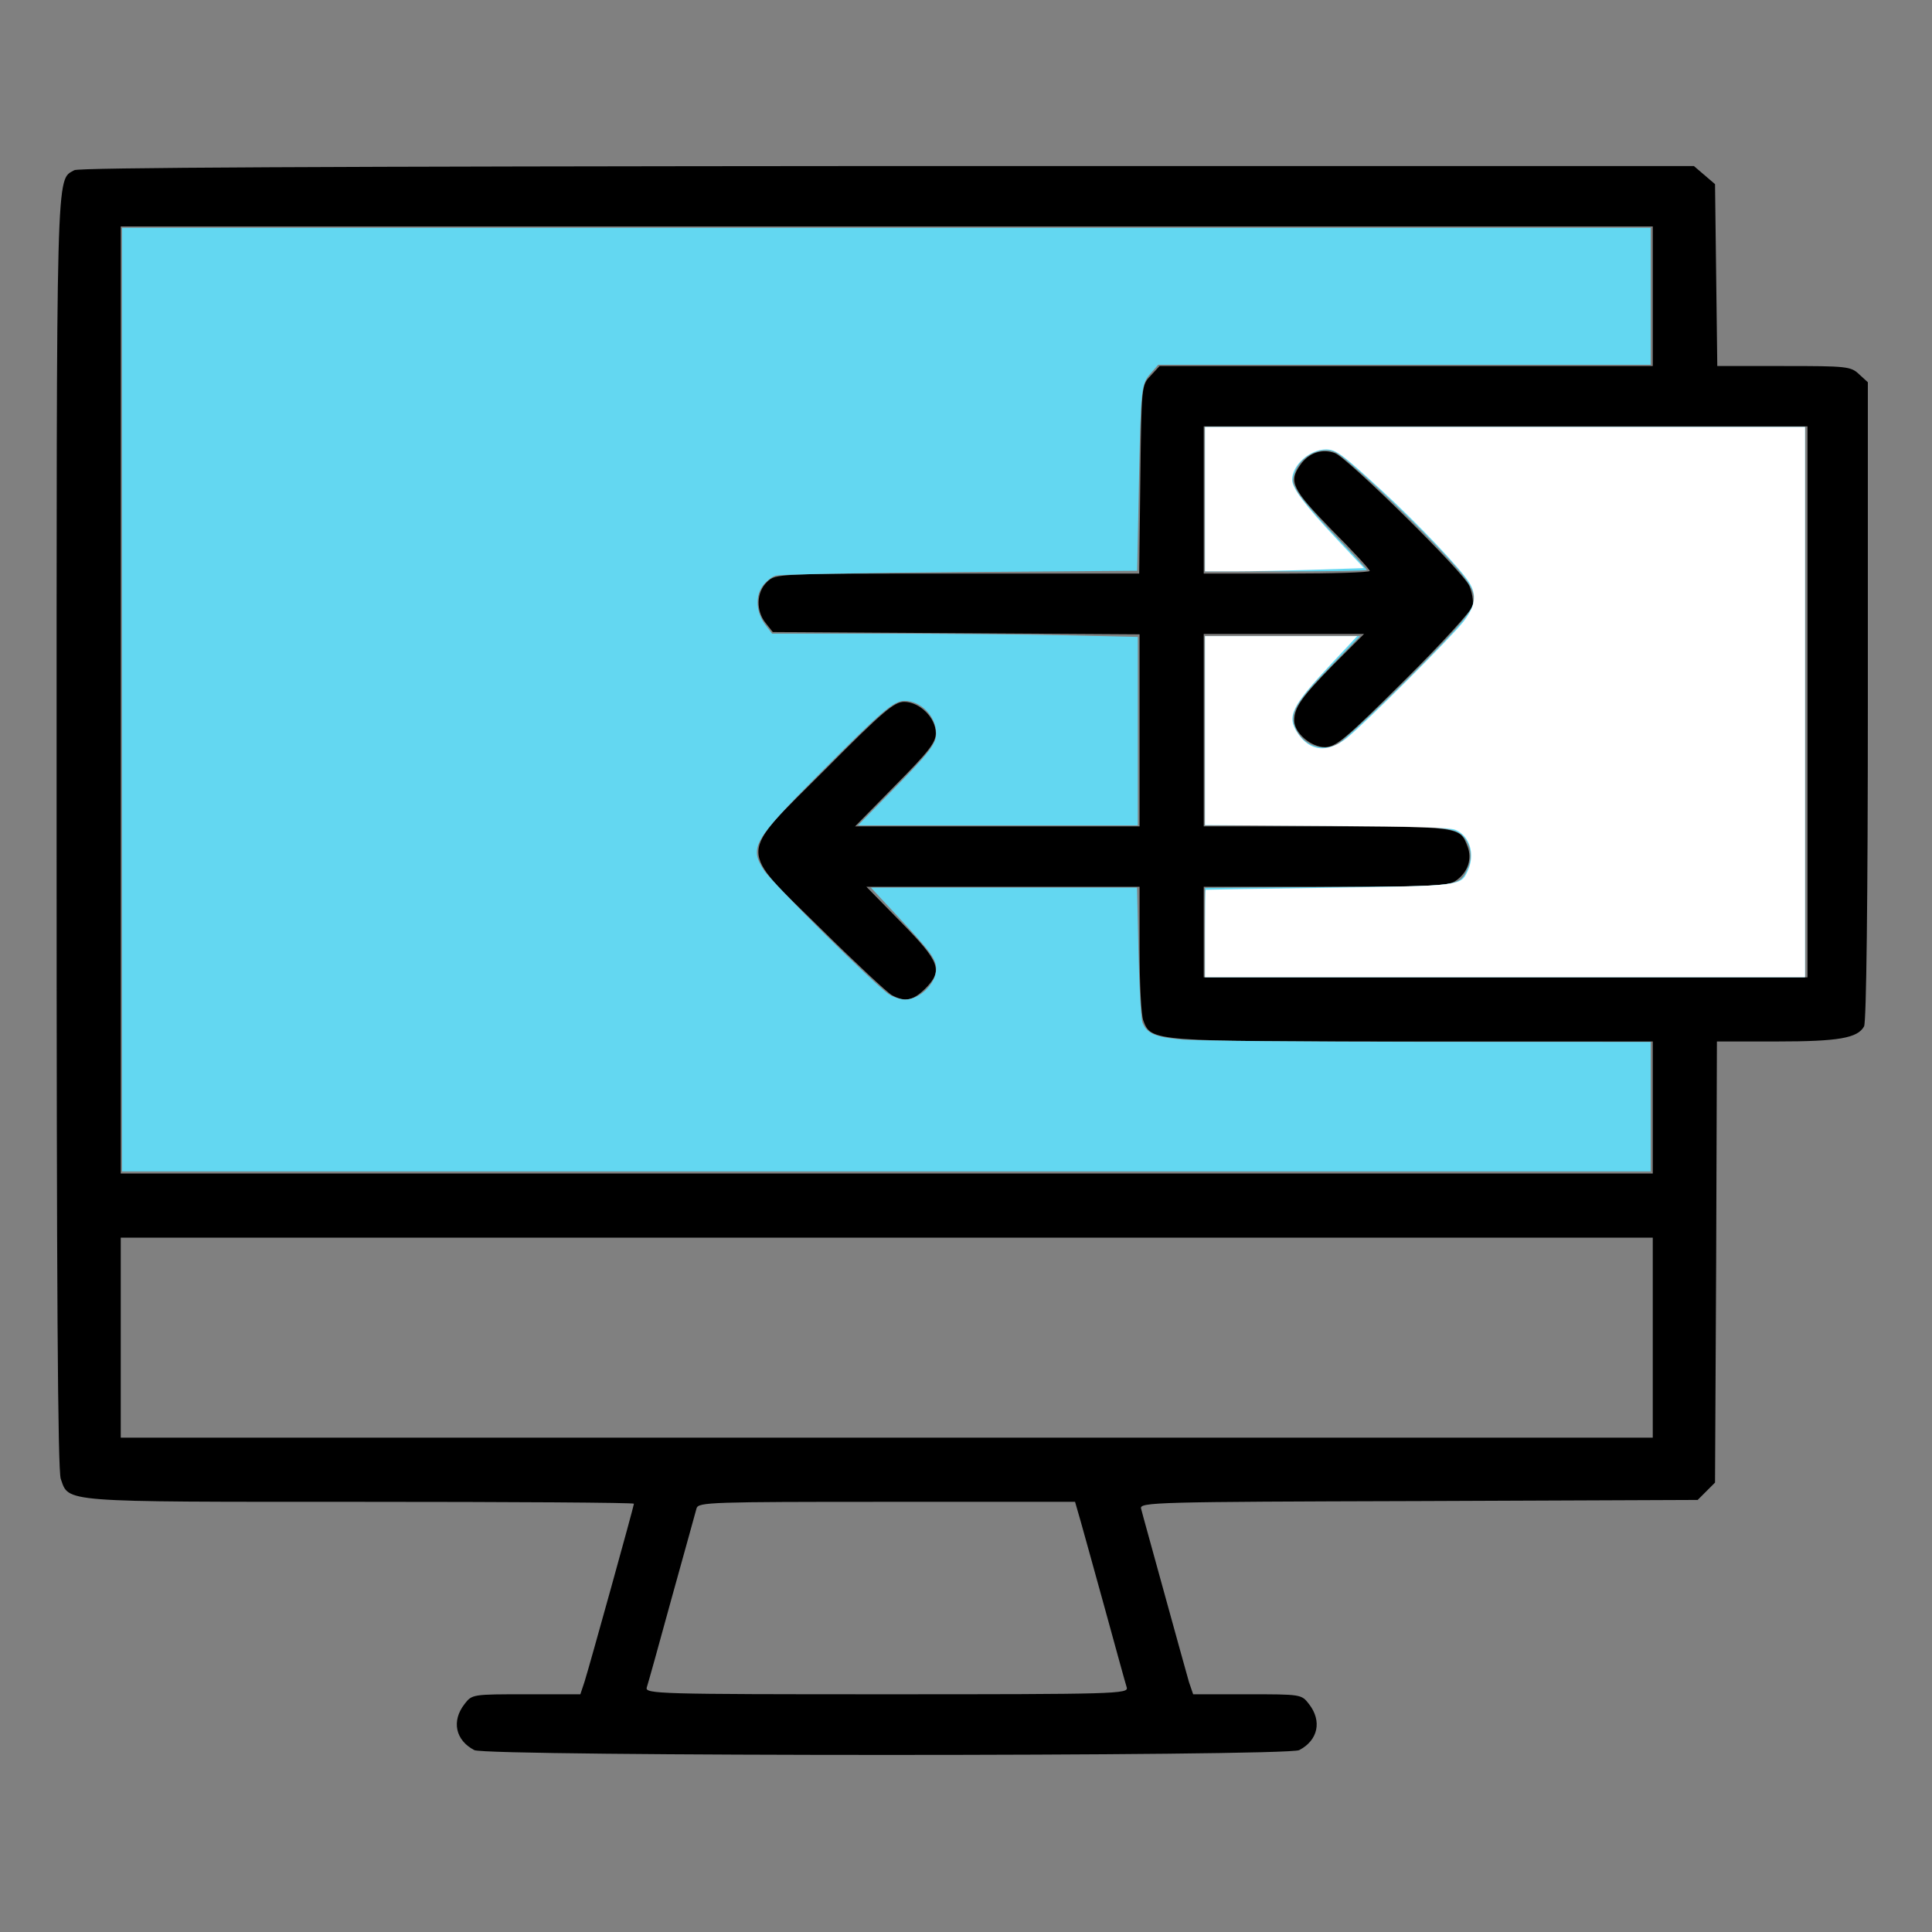
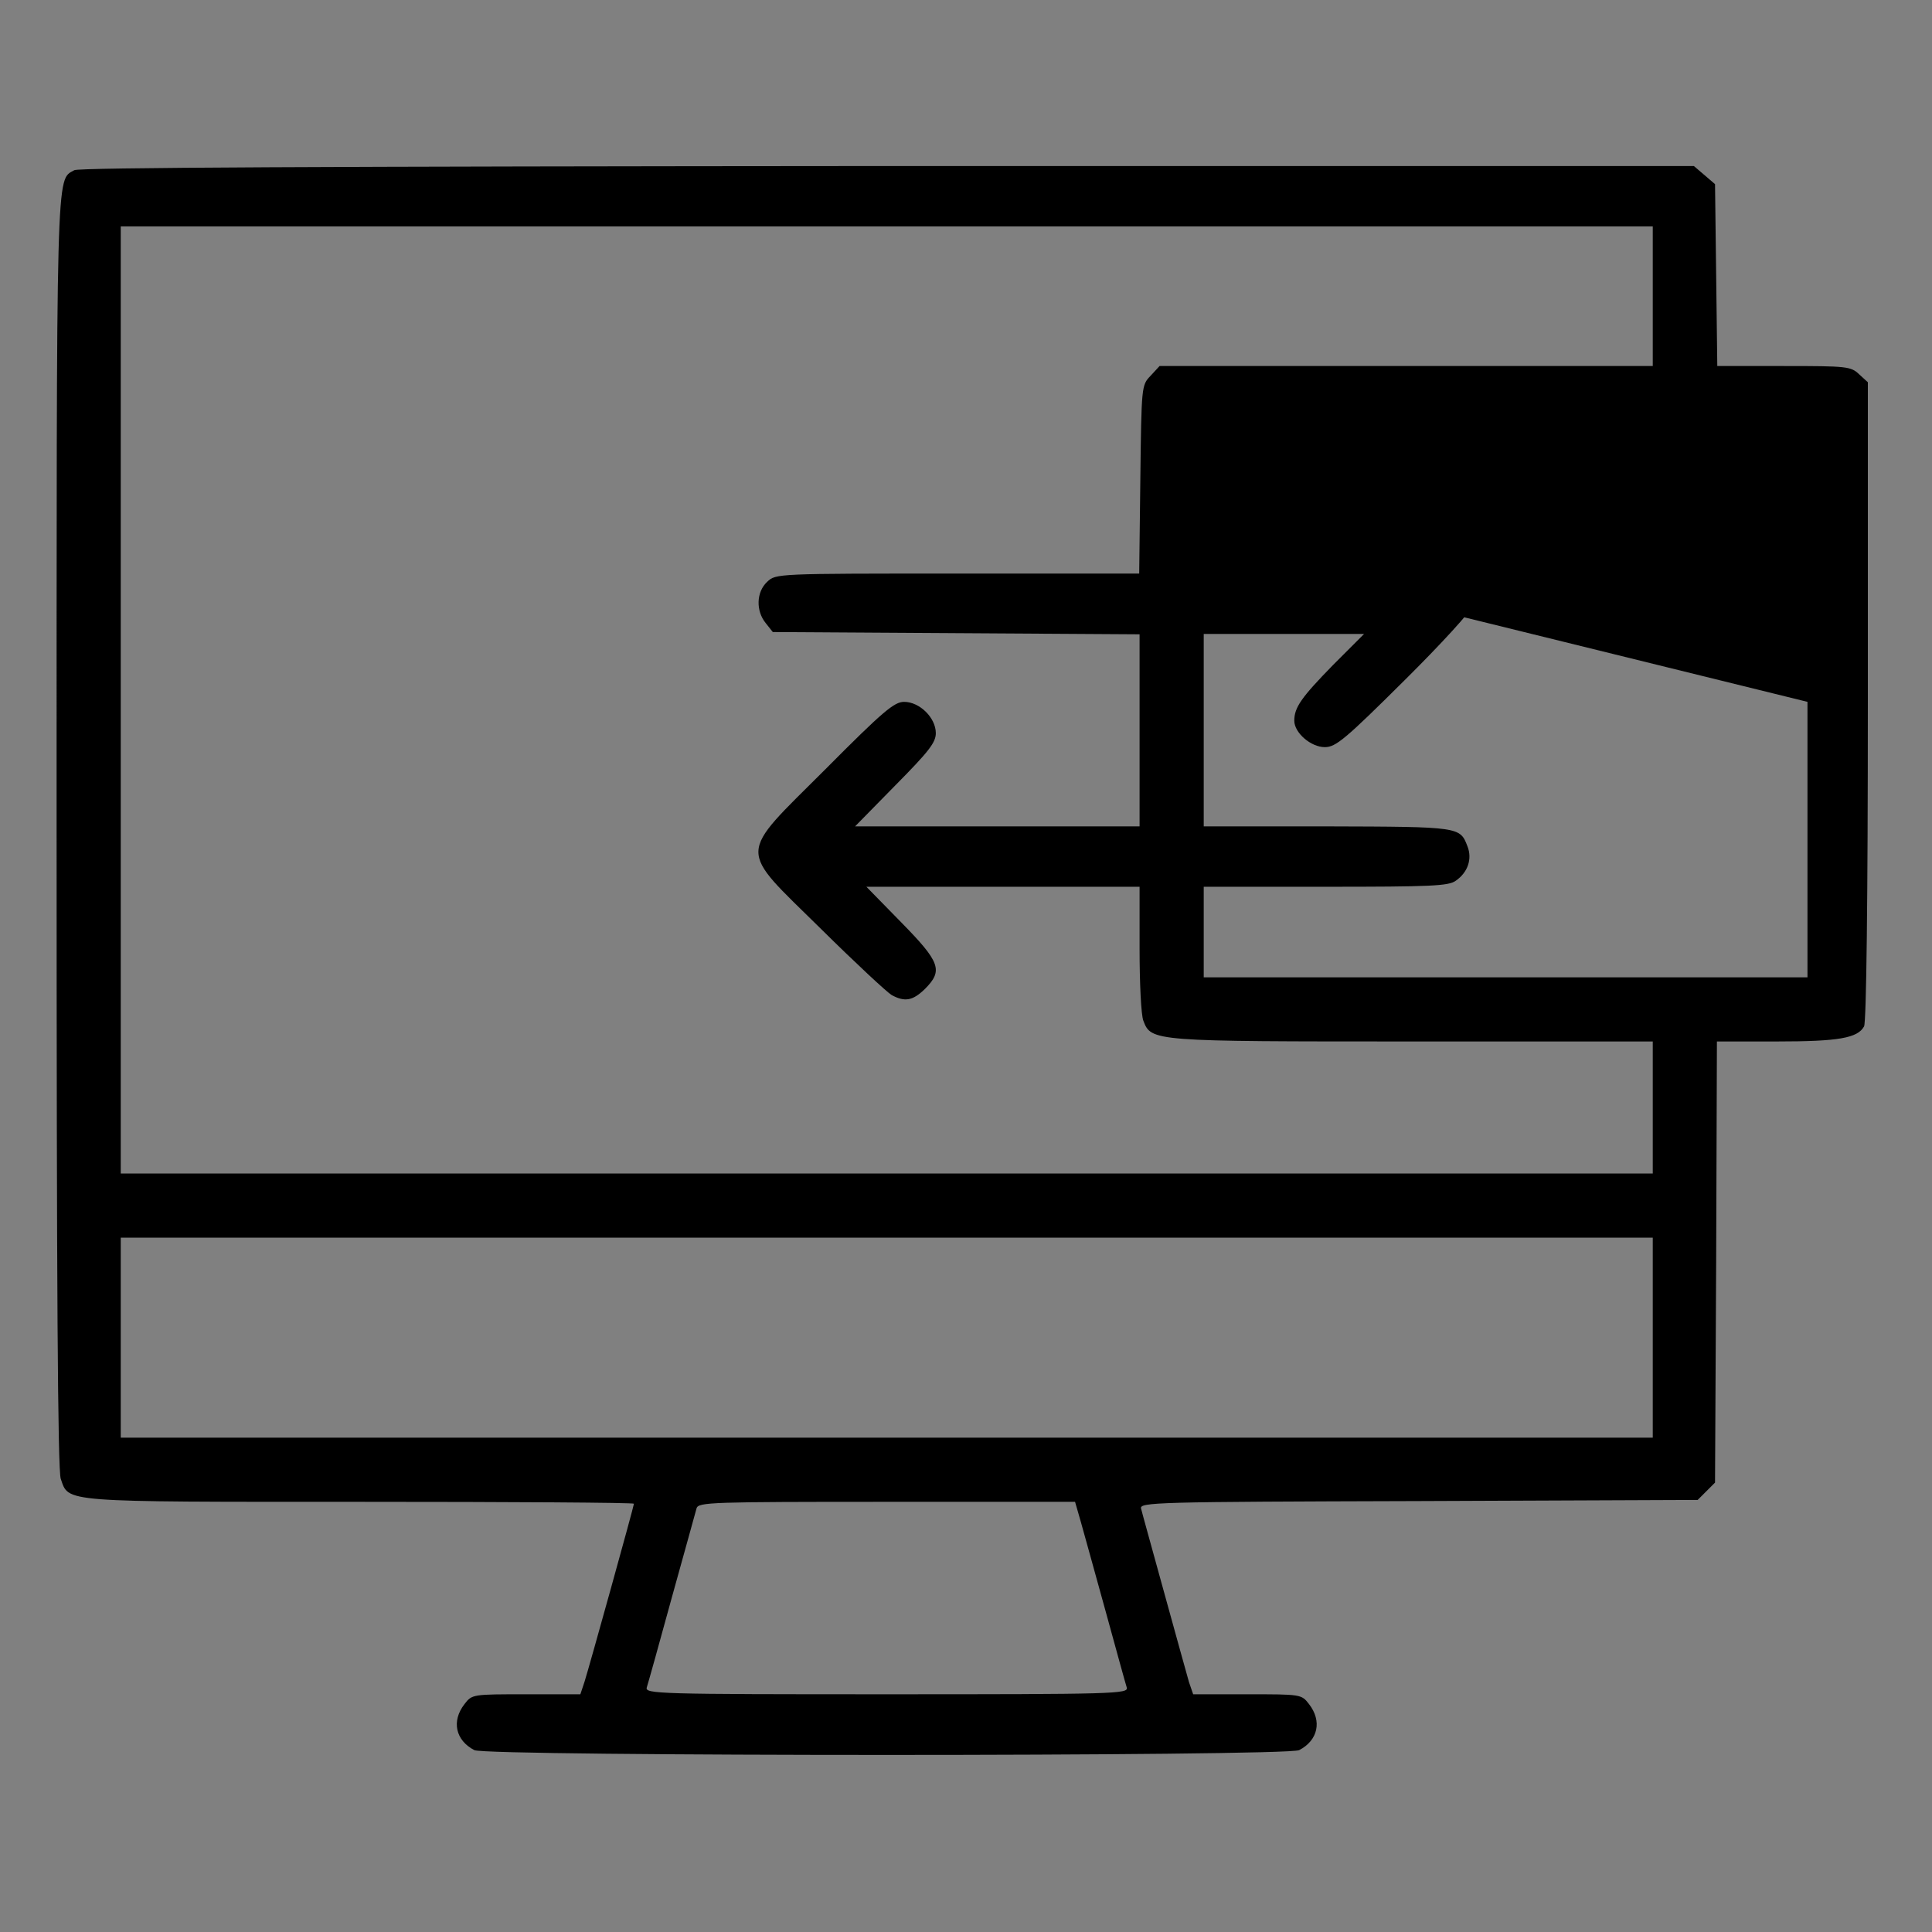
<svg xmlns="http://www.w3.org/2000/svg" xmlns:ns1="http://sodipodi.sourceforge.net/DTD/sodipodi-0.dtd" xmlns:ns2="http://www.inkscape.org/namespaces/inkscape" version="1.0" width="512pt" height="512pt" viewBox="0 0 512 512" preserveAspectRatio="xMidYMid meet" id="svg1267" ns1:docname="PxHelper.svg" ns2:version="1.2 (dc2aedaf03, 2022-05-15)" ns2:export-filename="icon-32.png" ns2:export-xdpi="42.1875" ns2:export-ydpi="42.1875">
  <rect x="0" y="0" width="512" height="512" fill="#808080" stroke="none" />
  <defs id="defs1271" />
  <ns1:namedview id="namedview1269" pagecolor="#ffffff" bordercolor="#000000" borderopacity="0.25" ns2:showpageshadow="2" ns2:pageopacity="0.0" ns2:pagecheckerboard="0" ns2:deskcolor="#d1d1d1" ns2:document-units="pt" showgrid="false" ns2:zoom="1.1367188" ns2:cx="103.80756" ns2:cy="339.13402" ns2:window-width="1920" ns2:window-height="974" ns2:window-x="-11" ns2:window-y="-11" ns2:window-maximized="1" ns2:current-layer="svg1267" />
  <g transform="translate(0,512) scale(0.1,-0.1)" fill="#000000" stroke="none" id="g1265">
-     <path d="M197 4669 c-49 -28 -47 35 -47 -1757 0 -1203 3 -1688 11 -1711 22 -63 -5 -61 794 -61 399 0 725 -2 725 -5 0 -6 -118 -431 -131 -472 l-11 -33 -143 0 c-143 0 -144 0 -164 -26 -35 -45 -24 -96 26 -122 31 -17 2155 -17 2186 0 50 26 61 77 26 122 -20 26 -21 26 -164 26 l-143 0 -11 32 c-5 18 -35 125 -66 238 -31 113 -59 213 -61 222 -5 17 39 18 735 20 l740 3 23 23 23 23 3 584 2 585 159 0 c164 0 214 9 231 40 6 12 10 331 10 863 l0 844 -23 21 c-22 21 -32 22 -200 22 l-176 0 -3 241 -3 241 -28 24 -28 24 -2137 0 c-1501 -1 -2142 -4 -2155 -11z m4183 -334 l0 -185 -653 0 -654 0 -24 -26 c-24 -25 -24 -27 -27 -275 l-3 -249 -481 0 c-481 0 -482 0 -505 -22 -29 -27 -30 -77 -4 -109 l19 -24 486 -3 486 -3 0 -254 0 -255 -377 0 -377 0 107 109 c88 89 107 113 107 138 0 41 -43 83 -84 83 -26 0 -55 -24 -208 -178 -236 -236 -235 -204 -12 -424 91 -90 175 -168 187 -175 35 -19 56 -15 88 16 49 49 41 71 -63 177 l-92 94 362 0 362 0 0 -164 c0 -91 4 -176 10 -191 21 -55 23 -55 715 -55 l635 0 0 -175 0 -175 -2030 0 -2030 0 0 1255 0 1255 2030 0 2030 0 0 -185z m410 -1075 l0 -730 -800 0 -800 0 0 120 0 120 323 0 c280 0 326 2 345 16 32 22 44 58 31 91 -20 52 -19 52 -371 53 l-328 0 0 255 0 255 212 0 213 0 -82 -82 c-85 -87 -103 -113 -103 -148 0 -32 44 -70 81 -70 29 0 54 21 210 176 100 99 179 186 182 199 2 13 -2 36 -9 52 -16 38 -322 339 -356 352 -34 13 -70 1 -92 -31 -32 -45 -21 -65 84 -173 55 -55 100 -104 100 -108 0 -4 -99 -7 -220 -7 l-220 0 0 195 0 195 800 0 800 0 0 -730z m-410 -1685 l0 -265 -2030 0 -2030 0 0 265 0 265 2030 0 2030 0 0 -265z m-1516 -487 c8 -29 38 -136 66 -238 28 -102 53 -193 56 -202 5 -17 -30 -18 -636 -18 -606 0 -641 1 -636 18 3 9 33 116 66 237 34 121 63 228 66 238 5 16 38 17 504 17 l499 0 15 -52z" id="path1263" />
+     <path d="M197 4669 c-49 -28 -47 35 -47 -1757 0 -1203 3 -1688 11 -1711 22 -63 -5 -61 794 -61 399 0 725 -2 725 -5 0 -6 -118 -431 -131 -472 l-11 -33 -143 0 c-143 0 -144 0 -164 -26 -35 -45 -24 -96 26 -122 31 -17 2155 -17 2186 0 50 26 61 77 26 122 -20 26 -21 26 -164 26 l-143 0 -11 32 c-5 18 -35 125 -66 238 -31 113 -59 213 -61 222 -5 17 39 18 735 20 l740 3 23 23 23 23 3 584 2 585 159 0 c164 0 214 9 231 40 6 12 10 331 10 863 l0 844 -23 21 c-22 21 -32 22 -200 22 l-176 0 -3 241 -3 241 -28 24 -28 24 -2137 0 c-1501 -1 -2142 -4 -2155 -11z m4183 -334 l0 -185 -653 0 -654 0 -24 -26 c-24 -25 -24 -27 -27 -275 l-3 -249 -481 0 c-481 0 -482 0 -505 -22 -29 -27 -30 -77 -4 -109 l19 -24 486 -3 486 -3 0 -254 0 -255 -377 0 -377 0 107 109 c88 89 107 113 107 138 0 41 -43 83 -84 83 -26 0 -55 -24 -208 -178 -236 -236 -235 -204 -12 -424 91 -90 175 -168 187 -175 35 -19 56 -15 88 16 49 49 41 71 -63 177 l-92 94 362 0 362 0 0 -164 c0 -91 4 -176 10 -191 21 -55 23 -55 715 -55 l635 0 0 -175 0 -175 -2030 0 -2030 0 0 1255 0 1255 2030 0 2030 0 0 -185z m410 -1075 l0 -730 -800 0 -800 0 0 120 0 120 323 0 c280 0 326 2 345 16 32 22 44 58 31 91 -20 52 -19 52 -371 53 l-328 0 0 255 0 255 212 0 213 0 -82 -82 c-85 -87 -103 -113 -103 -148 0 -32 44 -70 81 -70 29 0 54 21 210 176 100 99 179 186 182 199 2 13 -2 36 -9 52 -16 38 -322 339 -356 352 -34 13 -70 1 -92 -31 -32 -45 -21 -65 84 -173 55 -55 100 -104 100 -108 0 -4 -99 -7 -220 -7 z m-410 -1685 l0 -265 -2030 0 -2030 0 0 265 0 265 2030 0 2030 0 0 -265z m-1516 -487 c8 -29 38 -136 66 -238 28 -102 53 -193 56 -202 5 -17 -30 -18 -636 -18 -606 0 -641 1 -636 18 3 9 33 116 66 237 34 121 63 228 66 238 5 16 38 17 504 17 l499 0 15 -52z" id="path1263" />
  </g>
-   <path style="fill:#63d7f1;stroke-width:0.88;fill-opacity:1" d="m 425.787,329.503 v -15.789 l 42.887,-0.266 c 47.923,-0.297 46.895,-0.164 49.888,-6.471 1.84,-3.877 1.257,-8.185 -1.547,-11.445 -2.913,-3.386 -9.12,-3.842 -52.739,-3.875 l -38.488,-0.029 v -33.43 -33.43 h 27.396 27.396 l -10.548,10.839 c -12.429,12.772 -14.631,16.763 -12.142,22.007 2.728,5.748 9.248,8.15 14.605,5.38 3.429,-1.773 32.154,-29.761 41.825,-40.752 9.641,-10.957 9.335,-12.298 -6.681,-29.274 -11.756,-12.461 -31.79,-31.085 -35.503,-33.005 -5.136,-2.656 -12.649,1.041 -14.691,7.228 -0.903,2.736 -0.766,3.487 1.271,6.963 1.256,2.143 7.227,9.042 13.27,15.331 6.042,6.289 10.986,11.654 10.986,11.922 0,0.268 -12.866,0.487 -28.591,0.487 h -28.591 v -25.512 -25.512 h 106.007 106.007 v 97.21 97.21 H 531.794 425.787 Z" id="path2515" transform="scale(0.75)" />
-   <path style="fill:#63d7f1;fill-opacity:1;stroke-width:0.88" d="M 43.107,247.203 V 80.495 h 270.076 270.076 v 24.192 24.192 h -87.002 -87.002 l -2.637,3.004 c -3.408,3.881 -3.522,4.978 -4.226,40.653 l -0.575,29.141 -62.571,0.464 c -34.414,0.255 -63.759,0.827 -65.211,1.27 -1.452,0.443 -3.565,2.164 -4.696,3.824 -2.59,3.8 -2.093,9.366 1.224,13.715 l 2.242,2.939 38.883,0.002 c 21.386,8.8e-4 50.462,0.263 64.615,0.582 l 25.732,0.58 v 33.288 33.288 h -49.443 -49.443 l 11.464,-11.656 c 13.807,-14.039 16.163,-17.071 16.163,-20.8 0,-6.026 -5.308,-11.519 -11.137,-11.526 -3.892,-0.004 -7.999,3.52 -30.383,26.072 -23.175,23.349 -24.511,25.687 -19.311,33.794 2.91,4.536 39.963,41.282 44.285,43.917 1.601,0.976 4.099,1.774 5.55,1.772 5.214,-0.005 10.997,-5.701 10.997,-10.83 0,-3.534 -1.945,-6.148 -14.832,-19.938 l -8.234,-8.811 h 47.028 47.028 l 0.498,22.653 c 0.274,12.459 0.91,23.721 1.414,25.026 1.493,3.869 4.553,5.193 13.936,6.032 4.736,0.423 43.943,0.784 87.127,0.801 l 78.515,0.031 v 22.873 22.873 H 313.182 43.107 Z" id="path2586" transform="scale(0.75)" />
-   <path style="fill:#ffffff;fill-opacity:1;stroke-width:0.88" d="m 425.787,329.897 c 0,-8.467 0.099,-15.439 0.22,-15.492 0.121,-0.053 19.618,-0.375 43.326,-0.716 47.038,-0.676 46.765,-0.644 49.222,-5.821 2.799,-5.899 0.846,-12.536 -4.311,-14.651 -1.987,-0.815 -13.832,-1.176 -45.571,-1.391 l -42.887,-0.29 v -33.383 -33.383 h 26.894 26.894 l -8.961,9.549 c -14.377,15.321 -16.078,18.832 -12.031,24.837 4.291,6.367 10.542,6.979 17.235,1.689 6.156,-4.866 36.848,-35.481 41.317,-41.212 4.172,-5.352 4.761,-9.34 2.033,-13.777 -2.939,-4.781 -18.261,-20.918 -30.834,-32.475 -14.136,-12.993 -16.281,-14.577 -19.747,-14.585 -5.807,-0.013 -12.009,5.523 -12.009,10.72 0,3.023 4.401,8.889 15.678,20.894 l 9.706,10.332 -17.75,0.575 c -9.763,0.316 -22.402,0.576 -28.087,0.577 l -10.337,0.002 v -25.512 -25.512 h 106.007 106.007 v 97.21 97.21 H 531.794 425.787 Z" id="path2719" transform="scale(0.75)" />
</svg>